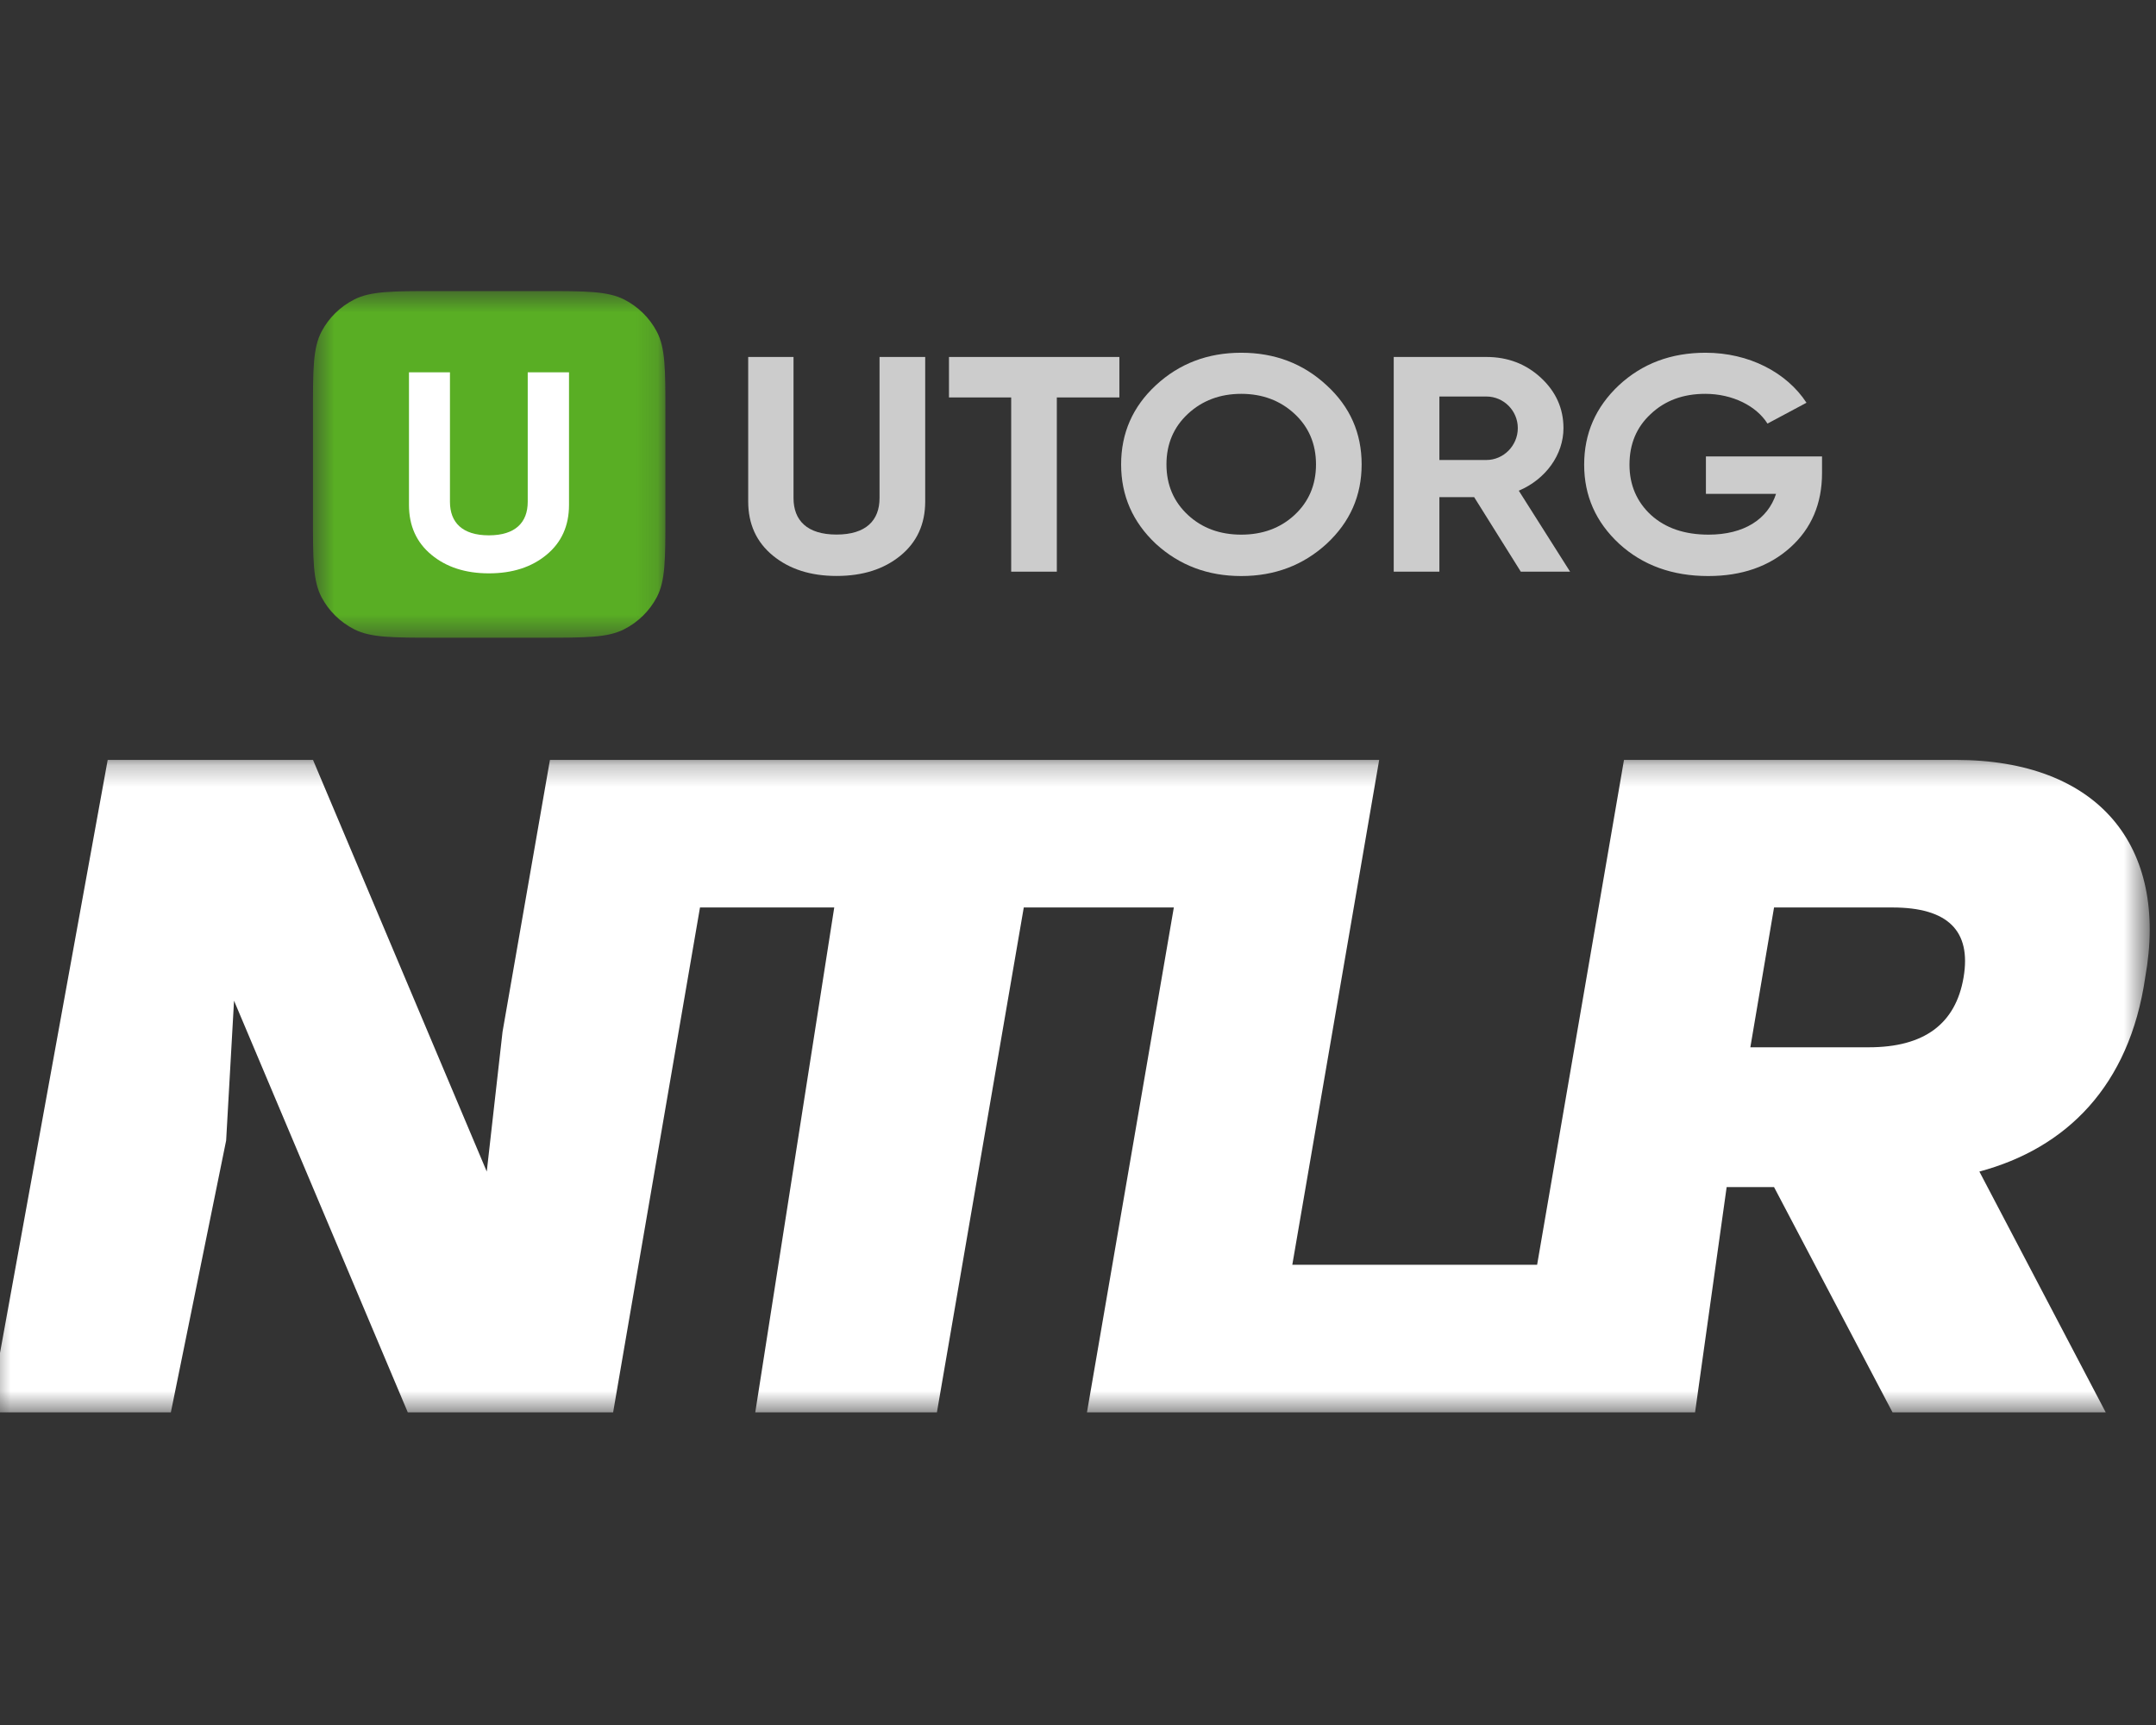
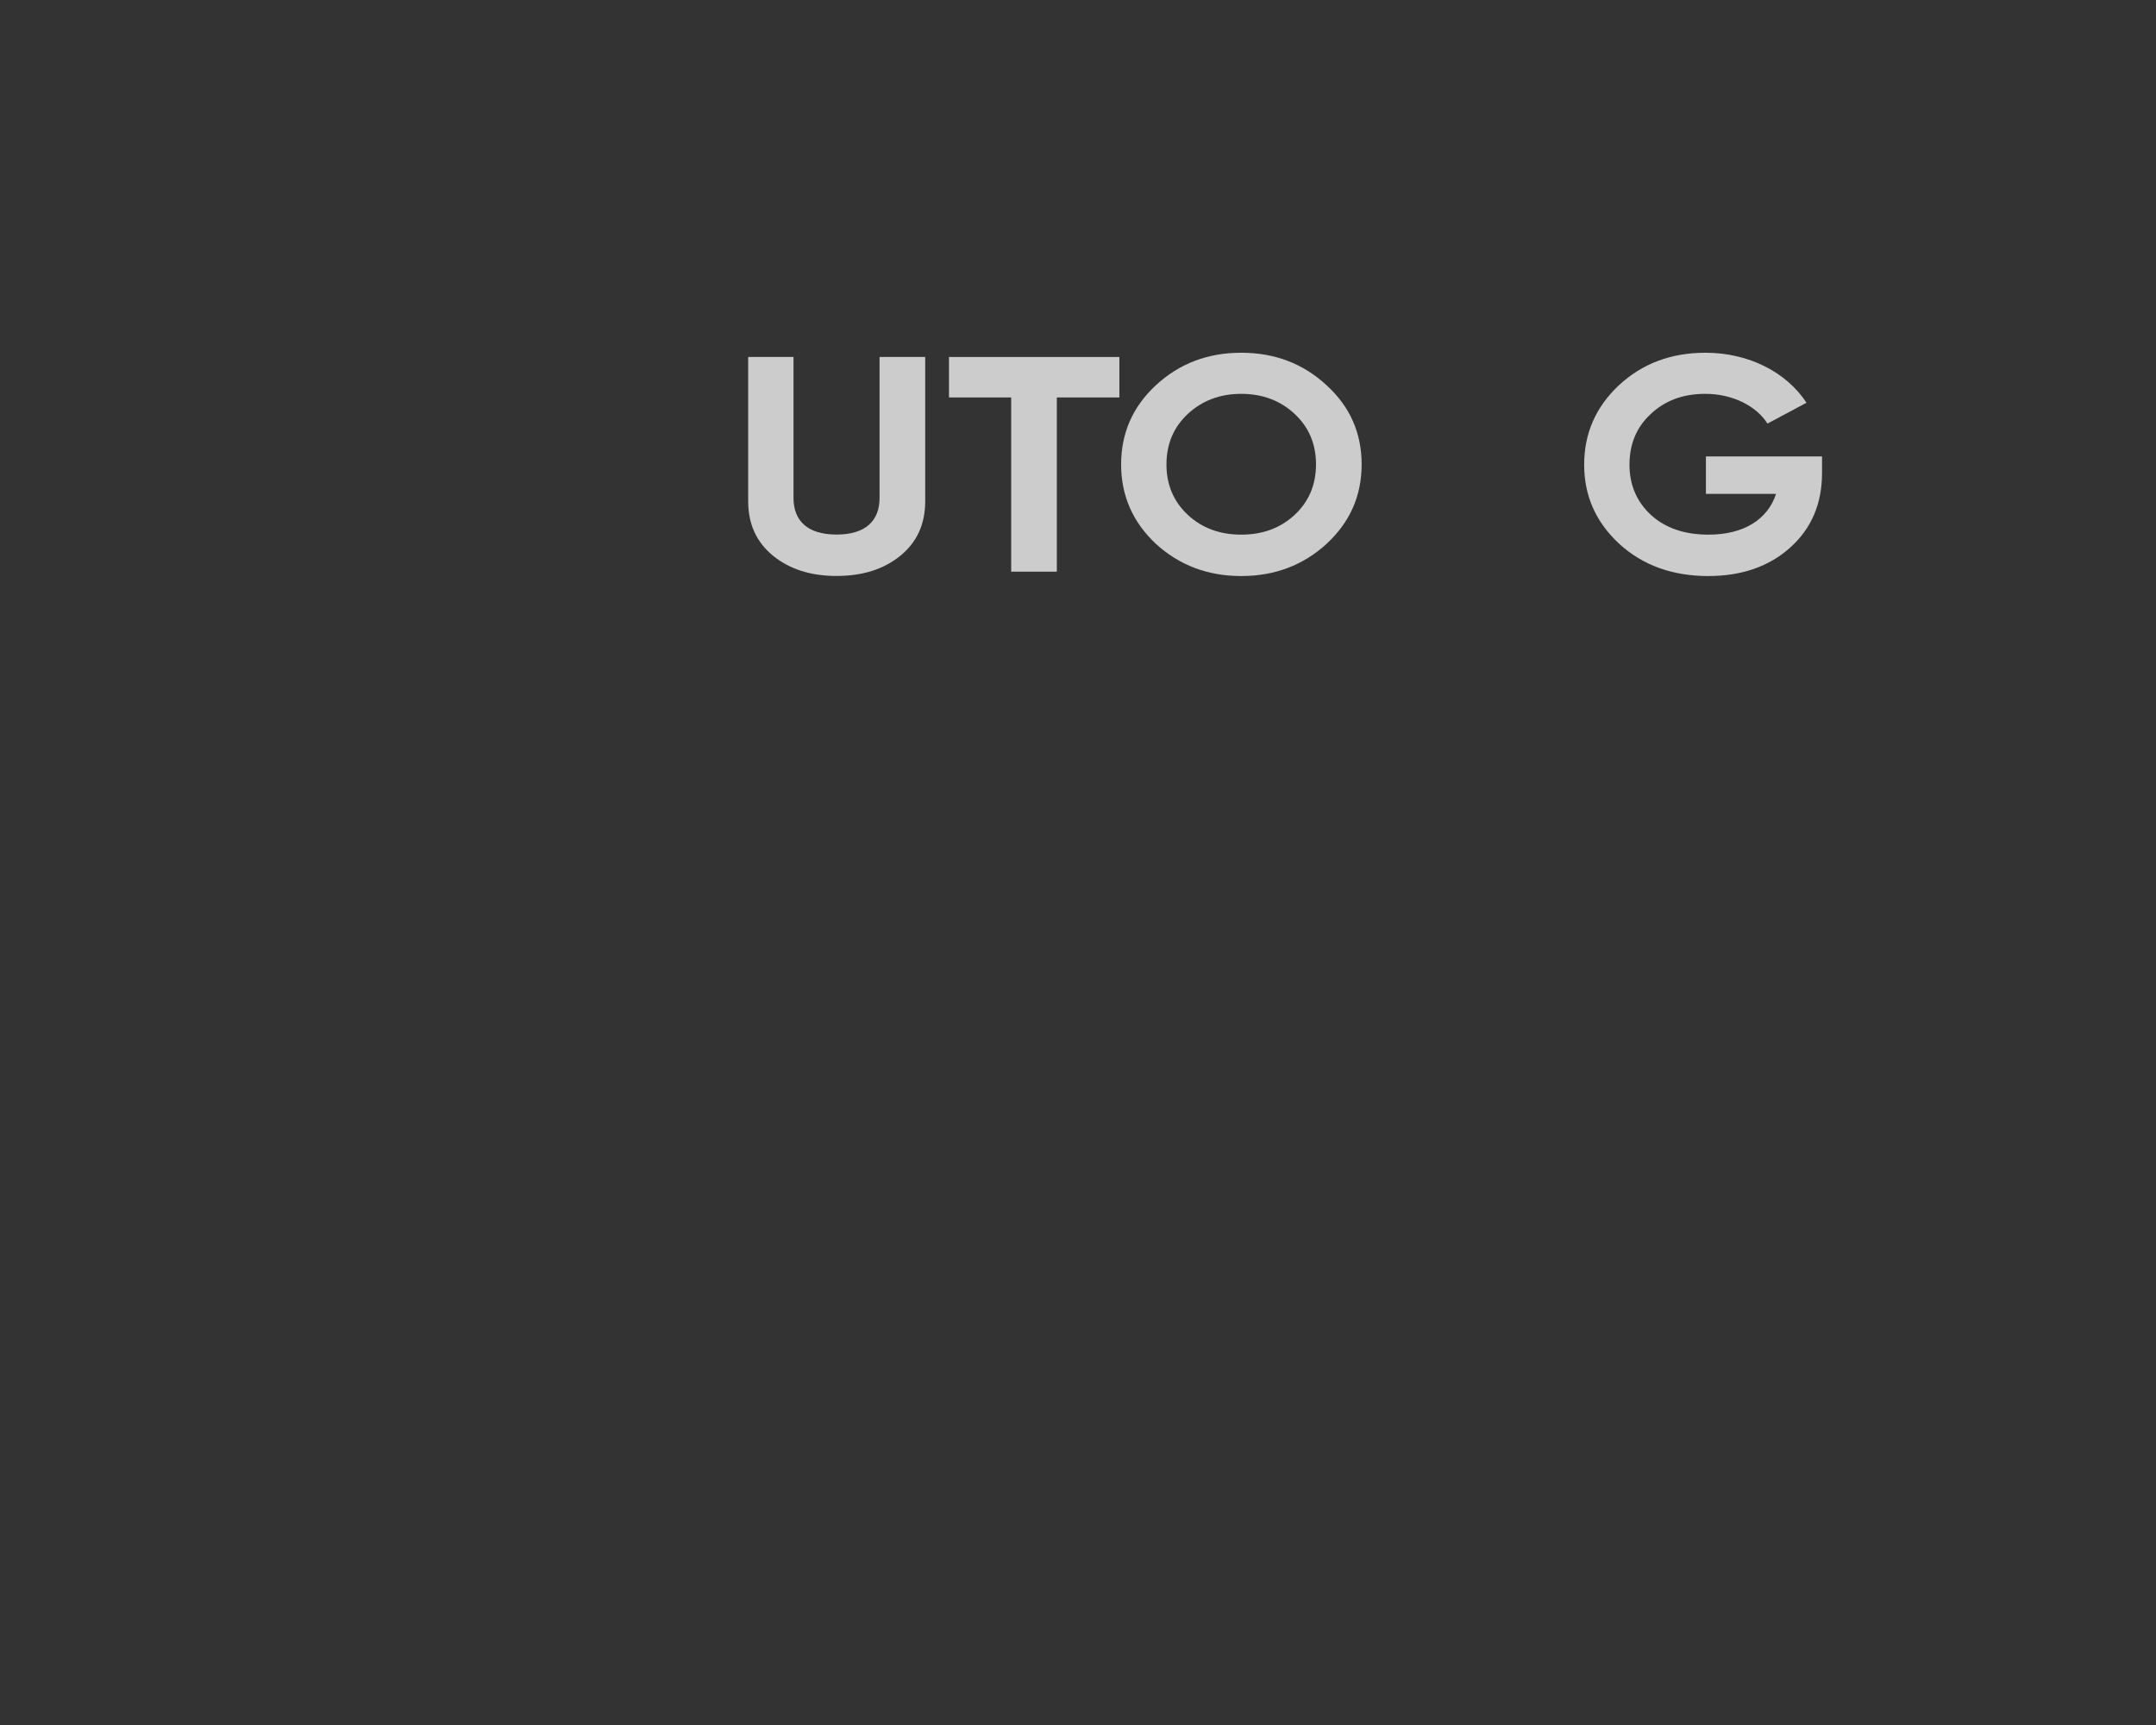
<svg xmlns="http://www.w3.org/2000/svg" width="100" height="80" viewBox="0 0 100 80" fill="none">
  <rect x="0" y="0" width="100" height="80" fill="#333333" stroke="none" />
  <g clip-path="url(#clip0_2062_18947)">
    <mask id="mask0_2062_18947" style="mask-type:luminance" maskUnits="userSpaceOnUse" x="14" y="13" width="17" height="17">
-       <path d="M30.862 13.5H14.516V29.575H30.862V13.5Z" fill="white" />
-     </mask>
+       </mask>
    <g mask="url(#mask0_2062_18947)">
      <path d="M14.516 19.107C14.516 17.124 14.516 16.132 14.914 15.377C15.25 14.741 15.778 14.222 16.425 13.892C17.192 13.5 18.2 13.5 20.218 13.5H25.16C27.177 13.5 28.185 13.5 28.953 13.892C29.6 14.222 30.127 14.741 30.463 15.377C30.862 16.132 30.862 17.123 30.862 19.107V23.967C30.862 25.951 30.862 26.942 30.463 27.697C30.127 28.333 29.6 28.852 28.953 29.182C28.185 29.575 27.177 29.575 25.16 29.575H20.218C18.201 29.575 17.192 29.575 16.425 29.183C15.778 28.852 15.25 28.333 14.914 27.697C14.516 26.942 14.516 25.951 14.516 23.967V19.107Z" fill="#59AE24" />
-       <path fill-rule="evenodd" clip-rule="evenodd" d="M20.009 25.728C19.316 25.154 18.969 24.383 18.969 23.416V17.266H20.87V23.273C20.87 24.226 21.439 24.827 22.674 24.827C23.908 24.827 24.477 24.226 24.477 23.273V17.266H26.392V23.416C26.392 24.383 26.045 25.154 25.351 25.728C24.657 26.303 23.769 26.59 22.674 26.59C21.591 26.59 20.703 26.303 20.009 25.728Z" fill="white" />
    </g>
    <g opacity="0.75">
      <path d="M84.51 21.935V21.167H79.124V22.903H82.377C81.993 24.083 80.888 24.795 79.247 24.795C78.141 24.795 77.252 24.496 76.577 23.884C75.916 23.273 75.579 22.49 75.579 21.551C75.579 20.598 75.901 19.816 76.561 19.204C77.221 18.578 78.065 18.265 79.093 18.265C80.367 18.265 81.472 18.834 81.979 19.645L83.789 18.678C82.868 17.27 81.119 16.359 79.108 16.359C77.512 16.359 76.178 16.857 75.088 17.867C74.013 18.877 73.477 20.1 73.477 21.551C73.477 22.988 74.013 24.211 75.104 25.221C76.193 26.217 77.574 26.715 79.231 26.715C80.781 26.715 82.055 26.274 83.036 25.392C84.019 24.51 84.51 23.358 84.51 21.935Z" fill="white" />
-       <path fill-rule="evenodd" clip-rule="evenodd" d="M70.538 26.512L68.374 23.055H66.762V26.512H64.644V16.555H68.942C69.939 16.555 70.783 16.882 71.473 17.522C72.164 18.162 72.517 18.944 72.517 19.855C72.517 21.092 71.689 22.23 70.445 22.757L72.824 26.512H70.538ZM66.762 18.389V21.333H68.942C69.74 21.333 70.399 20.665 70.399 19.854C70.399 19.043 69.74 18.389 68.942 18.389H66.762Z" fill="white" />
      <path fill-rule="evenodd" clip-rule="evenodd" d="M57.571 26.715C56.021 26.715 54.701 26.217 53.611 25.221C52.537 24.211 52 22.988 52 21.537C52 20.086 52.537 18.863 53.611 17.867C54.701 16.857 56.021 16.359 57.571 16.359C59.12 16.359 60.44 16.857 61.53 17.867C62.619 18.863 63.156 20.086 63.156 21.537C63.156 22.988 62.619 24.211 61.53 25.221C60.44 26.217 59.12 26.715 57.571 26.715ZM57.571 24.795C58.553 24.795 59.382 24.496 60.042 23.884C60.702 23.273 61.039 22.49 61.039 21.537C61.039 20.584 60.702 19.802 60.042 19.19C59.382 18.578 58.553 18.265 57.571 18.265C56.589 18.265 55.761 18.578 55.101 19.19C54.441 19.802 54.103 20.584 54.103 21.537C54.103 22.49 54.441 23.273 55.101 23.884C55.761 24.496 56.589 24.795 57.571 24.795Z" fill="white" />
      <path d="M51.919 18.432V16.555H44.016V18.432H46.901V26.512H49.018V18.432H51.919Z" fill="white" />
      <path fill-rule="evenodd" clip-rule="evenodd" d="M35.854 25.772C35.087 25.146 34.703 24.307 34.703 23.254V16.555H36.805V23.098C36.805 24.136 37.435 24.791 38.8 24.791C40.166 24.791 40.795 24.136 40.795 23.098V16.555H42.913V23.254C42.913 24.307 42.529 25.146 41.762 25.772C40.995 26.398 40.013 26.711 38.8 26.711C37.603 26.711 36.621 26.398 35.854 25.772Z" fill="white" />
    </g>
    <mask id="mask1_2062_18947" style="mask-type:luminance" maskUnits="userSpaceOnUse" x="-1" y="35" width="101" height="31">
      <path d="M99.5 35.242H-0.5V65.5H99.5V35.242Z" fill="white" />
    </mask>
    <g mask="url(#mask1_2062_18947)">
-       <path d="M91.808 54.333C95.837 53.253 98.767 50.371 99.5 45.328C100.599 39.205 97.303 35.242 90.709 35.242H75.324L71.295 58.656H59.94L63.969 35.242H55.91H55.544H33.932H33.566H25.507L23.309 47.85L22.577 54.333L14.518 35.242H4.995L-0.5 65.5H7.925L10.489 52.893L10.855 46.409L18.914 65.5H28.438L32.467 42.086H38.694L35.031 65.5H43.456L47.485 42.086H54.445L50.416 65.5H70.196H70.562H78.621L80.086 55.054H82.284L87.779 65.5H97.668L91.808 54.333ZM86.68 48.57H81.185L82.284 42.086H87.779C90.342 42.086 91.441 43.167 91.075 45.328C90.708 47.489 89.244 48.57 86.68 48.57Z" fill="white" />
-     </g>
+       </g>
  </g>
  <defs>
    <clipPath id="clip0_2062_18947">
      <rect width="100" height="80" fill="white" />
    </clipPath>
  </defs>
</svg>